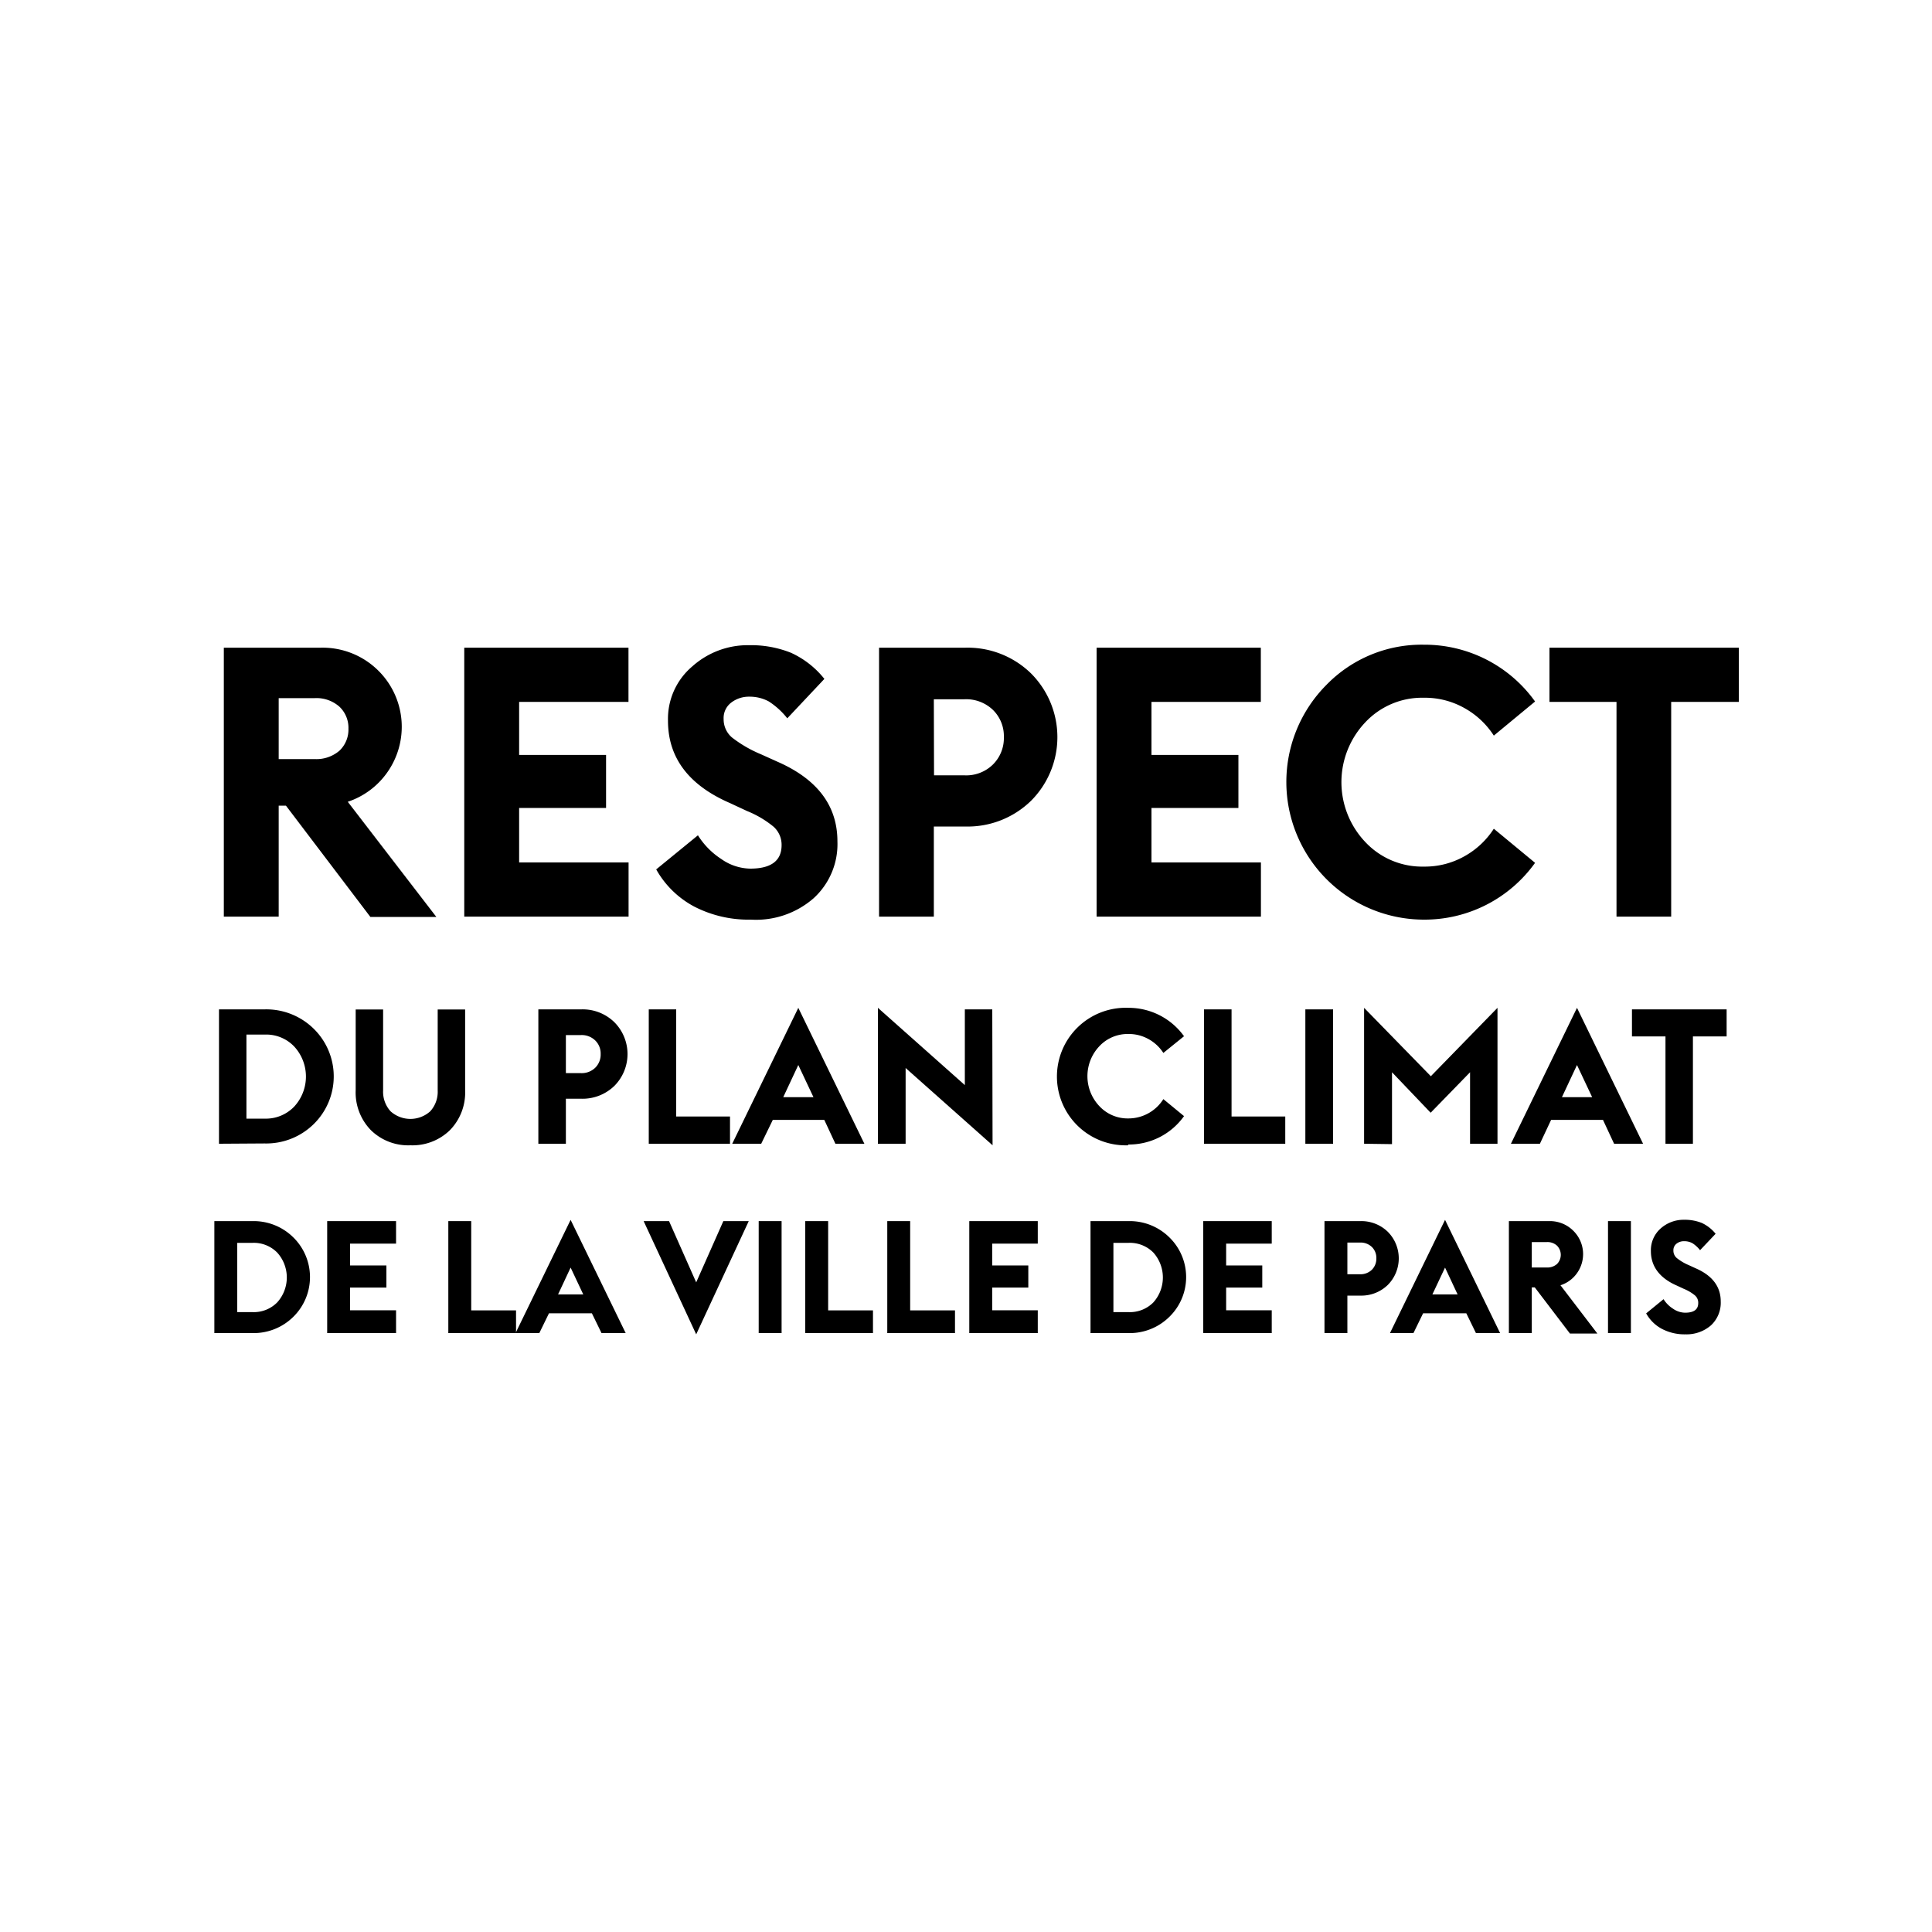
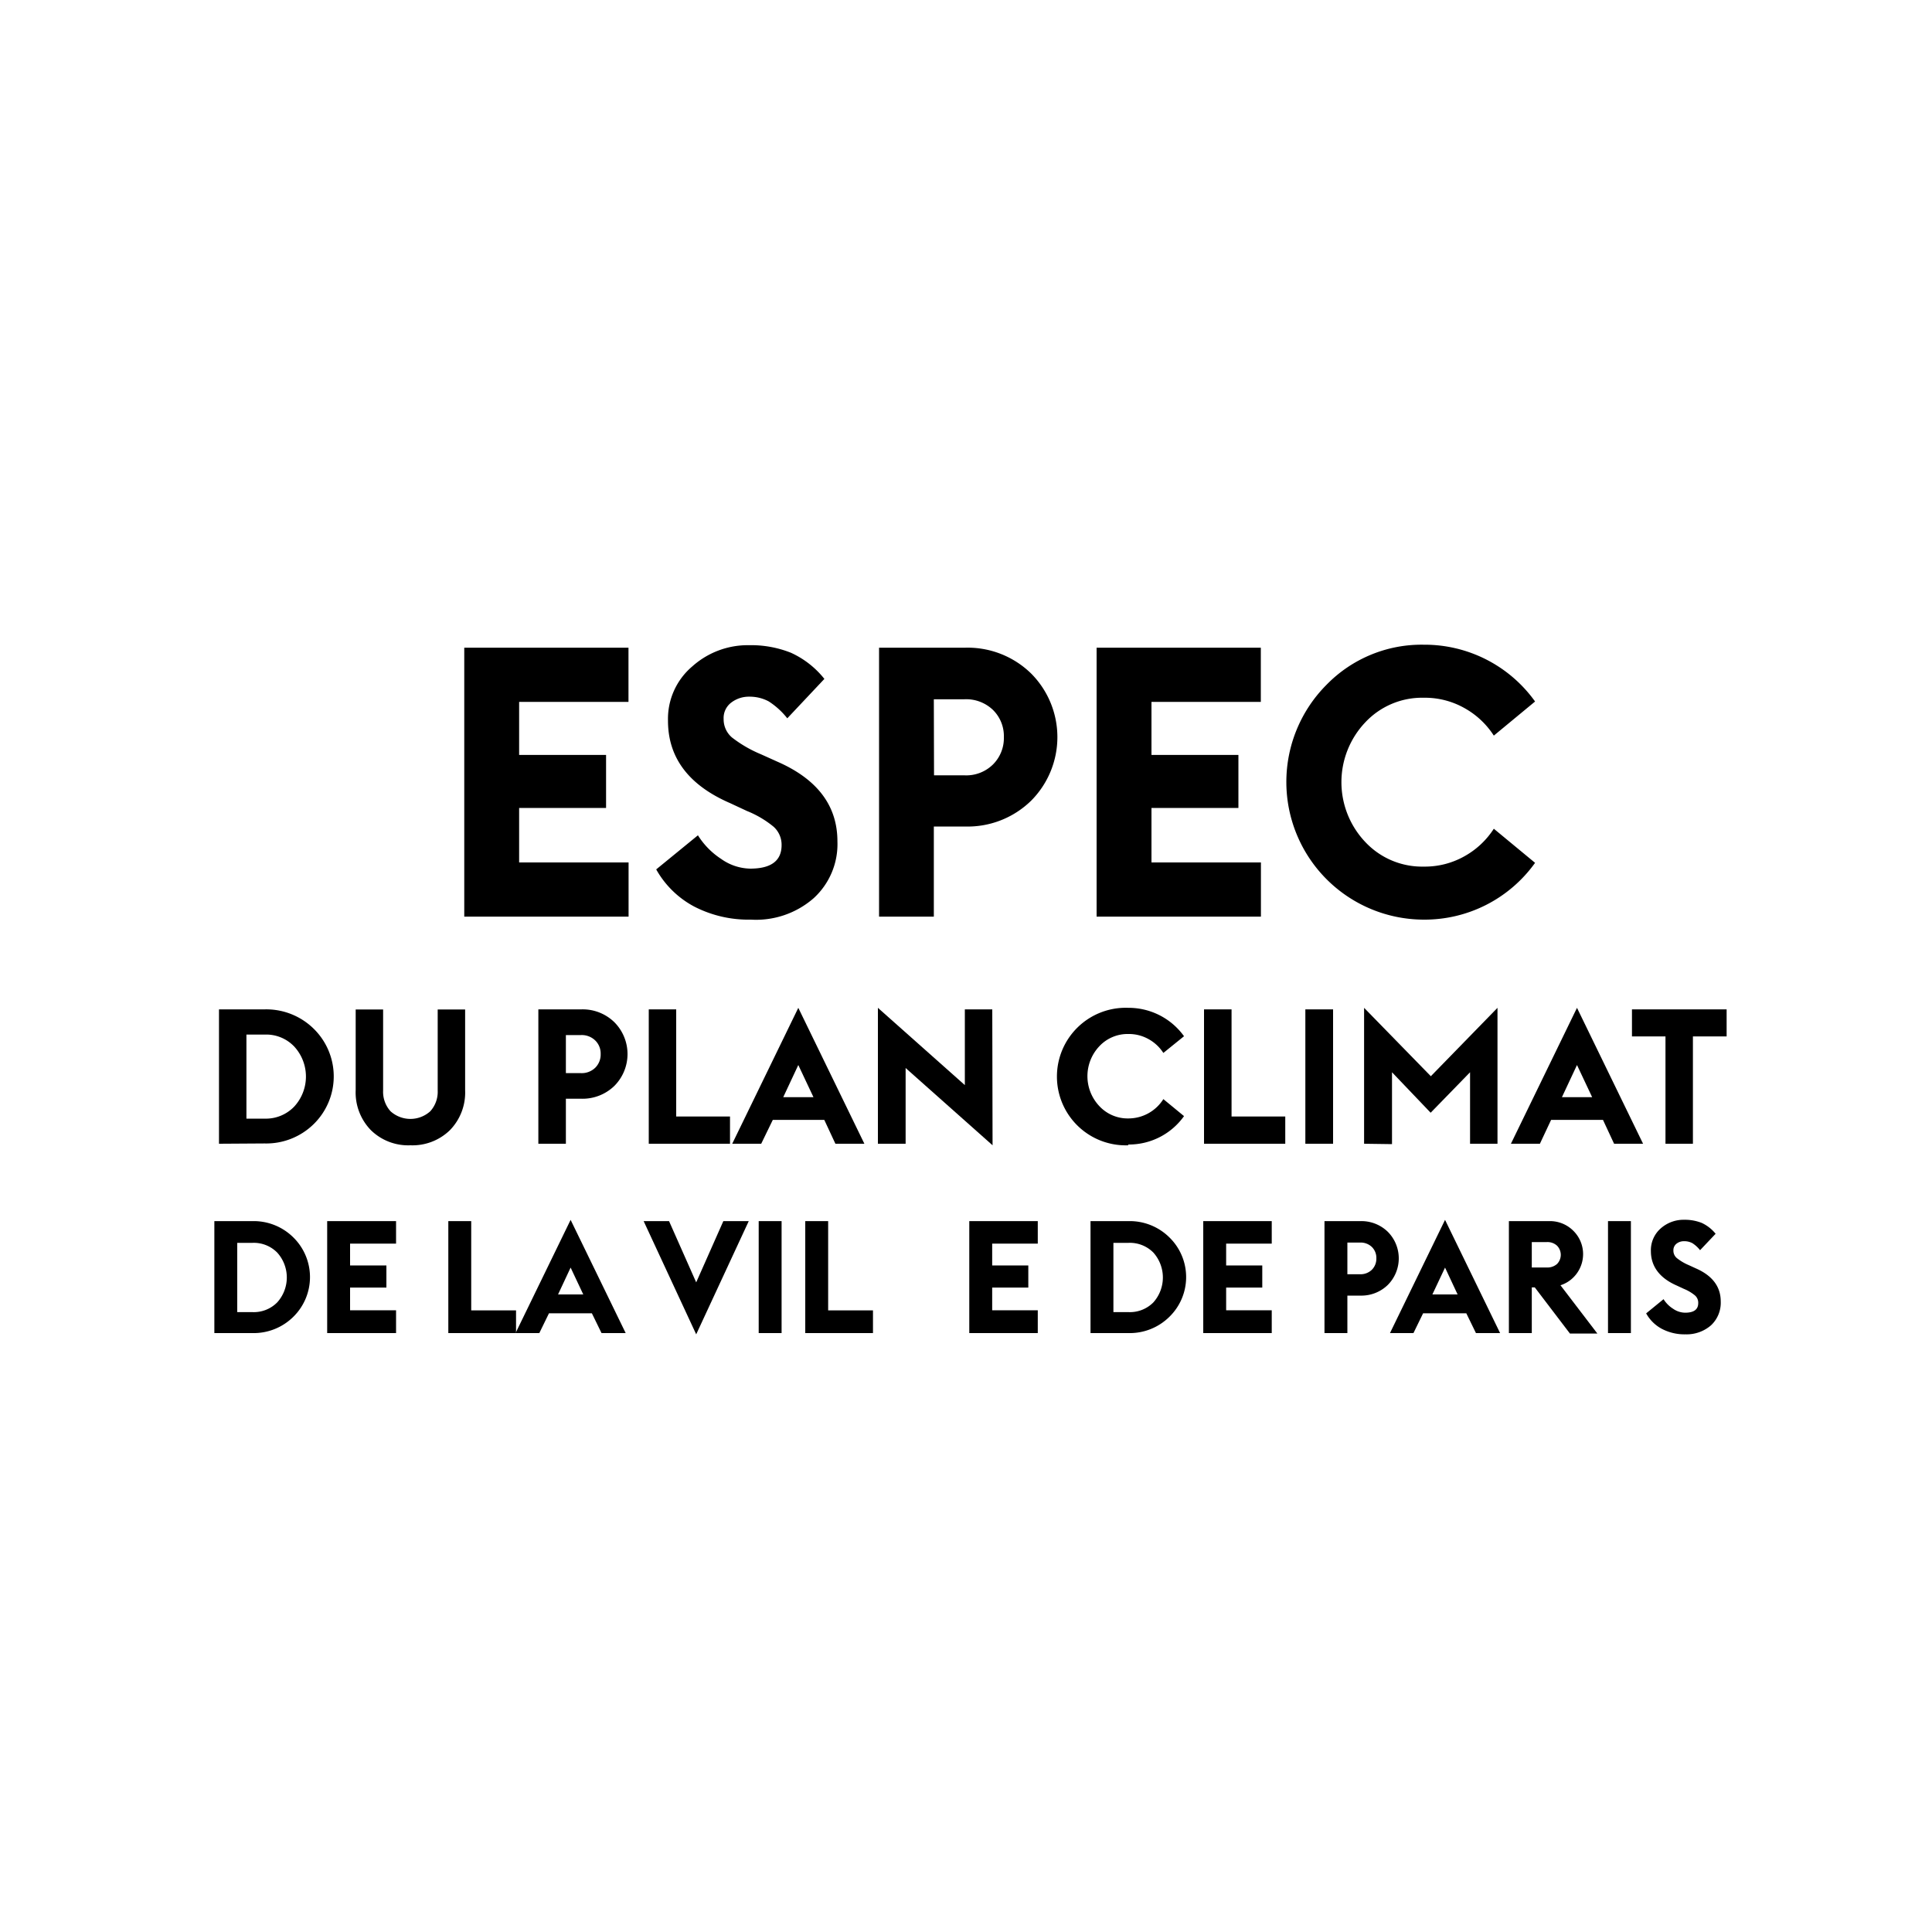
<svg xmlns="http://www.w3.org/2000/svg" id="Calque_1" data-name="Calque 1" viewBox="0 0 200 200">
-   <path d="M23.17,94.89V67.05h10a8.18,8.18,0,0,1,6,2.38A8.18,8.18,0,0,1,40.06,80,8.12,8.12,0,0,1,36,83l9.17,11.92H38.34L29.6,83.4h-.75V94.89Zm5.68-16.31h3.73a3.66,3.66,0,0,0,2.55-.86,3,3,0,0,0,.94-2.28,3,3,0,0,0-.94-2.29,3.58,3.58,0,0,0-2.55-.88H28.85Z" />
  <path d="M48.06,94.89V67.05h17v5.61H53.74v5.49h9v5.49h-9v5.64H65.07v5.61Z" />
  <path d="M77.73,95.2a12.27,12.27,0,0,1-5.86-1.35A9.76,9.76,0,0,1,67.93,90l4.32-3.53a7.94,7.94,0,0,0,2.41,2.45,5.35,5.35,0,0,0,3,1c2.16,0,3.25-.81,3.25-2.43a2.51,2.51,0,0,0-.82-1.9,10.43,10.43,0,0,0-2.75-1.63l-1.76-.82q-6.44-2.79-6.43-8.55a7.11,7.11,0,0,1,2.51-5.6,8.61,8.61,0,0,1,5.88-2.2,11.15,11.15,0,0,1,4.33.78,9.39,9.39,0,0,1,3.47,2.71l-3.84,4.08a7.88,7.88,0,0,0-1.92-1.75,4.16,4.16,0,0,0-2-.49,3,3,0,0,0-1.88.61,2,2,0,0,0-.79,1.7,2.47,2.47,0,0,0,.86,1.91,13,13,0,0,0,3,1.74l1.73.78q6.19,2.72,6.19,8.24a7.58,7.58,0,0,1-2.47,5.89A9.06,9.06,0,0,1,77.73,95.2Z" />
  <path d="M91,94.89V67.05h8.9a9.39,9.39,0,0,1,6.84,2.67,9.33,9.33,0,0,1,0,13.17,9.39,9.39,0,0,1-6.84,2.67H96.67v9.33Zm5.69-14.63H99.8a3.94,3.94,0,0,0,3-1.13,3.85,3.85,0,0,0,1.12-2.82,3.8,3.8,0,0,0-1.12-2.81,4,4,0,0,0-3-1.11H96.67Z" />
  <path d="M113.52,94.89V67.05h17v5.61H119.2v5.49h9v5.49h-9v5.64h11.33v5.61Z" />
  <path d="M147.39,95.2a14.25,14.25,0,0,1-10.08-24.3,13.73,13.73,0,0,1,10.08-4.16,14.06,14.06,0,0,1,11.52,5.88l-4.27,3.53a8.57,8.57,0,0,0-3.06-2.86,8.34,8.34,0,0,0-4.19-1.06,8.06,8.06,0,0,0-6.06,2.55,9,9,0,0,0,0,12.38,8.06,8.06,0,0,0,6.06,2.55,8.34,8.34,0,0,0,4.19-1.06,8.57,8.57,0,0,0,3.06-2.86l4.27,3.53a14.06,14.06,0,0,1-11.52,5.88Z" />
-   <path d="M167.34,94.89V72.66H160.4V67.05H180v5.61h-7V94.89Z" />
  <path d="M22.67,118.4V104.49h4.72a7,7,0,0,1,5.08,2,6.91,6.91,0,0,1,0,9.88,7,7,0,0,1-5.08,2Zm2.84-2.6h1.88a4.06,4.06,0,0,0,3.08-1.26,4.59,4.59,0,0,0,0-6.19,4,4,0,0,0-3.08-1.25H25.51Z" />
  <path d="M46.57,117a5.55,5.55,0,0,1-4.08,1.56A5.52,5.52,0,0,1,38.4,117a5.59,5.59,0,0,1-1.58-4.15v-8.35h2.84v8.39a3,3,0,0,0,.77,2.15,3.07,3.07,0,0,0,4.11,0,3,3,0,0,0,.77-2.15v-8.39h2.84v8.37A5.57,5.57,0,0,1,46.57,117Z" />
  <path d="M55.73,118.4V104.49h4.45a4.69,4.69,0,0,1,3.42,1.33,4.67,4.67,0,0,1,0,6.59,4.73,4.73,0,0,1-3.42,1.33h-1.6v4.66Zm2.85-7.31h1.56a2,2,0,0,0,1.48-.56,1.91,1.91,0,0,0,.56-1.42,1.88,1.88,0,0,0-.56-1.4,2,2,0,0,0-1.48-.56H58.58Z" />
  <path d="M67.16,118.4V104.49H70v11.09h5.57v2.82Z" />
  <path d="M75.8,118.4l6.84-14.07,6.84,14.07h-3l-1.15-2.47H80L78.8,118.4Zm5.28-4.82h3.13l-1.57-3.33Z" />
  <path d="M102.75,118.56l-9-8v7.84H90.88V104.33l9,8v-7.84h2.84Z" />
  <path d="M116.8,118.56a7.12,7.12,0,1,1,0-14.23,7.06,7.06,0,0,1,5.77,2.94L120.43,109a4.28,4.28,0,0,0-1.53-1.43,4.15,4.15,0,0,0-2.1-.53,4,4,0,0,0-3,1.27,4.51,4.51,0,0,0,0,6.19,4,4,0,0,0,3,1.28,4.27,4.27,0,0,0,3.63-2l2.14,1.76a7,7,0,0,1-5.77,2.94Z" />
  <path d="M124.64,118.4V104.49h2.85v11.09h5.56v2.82Z" />
  <path d="M135.13,118.4V104.49H138V118.4Z" />
  <path d="M141.21,118.4V104.33l6.91,7.08,6.9-7.08V118.4h-2.84V111l-4.08,4.19-4-4.19v7.44Z" />
  <path d="M156.41,118.4l6.84-14.07,6.84,14.07h-3l-1.15-2.47h-5.37l-1.16,2.47Zm5.28-4.82h3.13l-1.57-3.33Z" />
  <path d="M172.41,118.4V107.29h-3.47v-2.8h9.8v2.8h-3.49V118.4Z" />
  <path d="M22.19,138V126.41h3.94a5.83,5.83,0,0,1,4.23,1.68,5.76,5.76,0,0,1,0,8.23A5.83,5.83,0,0,1,26.13,138Zm2.37-2.17h1.57a3.4,3.4,0,0,0,2.56-1,3.84,3.84,0,0,0,0-5.17,3.4,3.4,0,0,0-2.56-1H24.56Z" />
  <path d="M33.87,138V126.41H41v2.33H36.24V131H40v2.29H36.24v2.35H41V138Z" />
  <path d="M46.41,138V126.41h2.37v9.24h4.64V138Z" />
  <path d="M53.37,138l5.7-11.72L64.77,138h-2.5l-1-2.05H56.83l-1,2.05Zm4.4-4h2.61l-1.31-2.78Z" />
  <path d="M72.07,138.13l-5.44-11.72h2.63l2.81,6.34,2.81-6.34h2.63Z" />
  <path d="M78.54,138V126.41h2.37V138Z" />
  <path d="M83.36,138V126.41h2.37v9.24h4.64V138Z" />
-   <path d="M91.85,138V126.41h2.37v9.24h4.64V138Z" />
  <path d="M100.34,138V126.41h7.09v2.33h-4.72V131h3.74v2.29h-3.74v2.35h4.72V138Z" />
  <path d="M112.89,138V126.41h3.93a5.83,5.83,0,0,1,4.23,1.68,5.74,5.74,0,0,1,0,8.23,5.83,5.83,0,0,1-4.23,1.68Zm2.37-2.17h1.56a3.42,3.42,0,0,0,2.57-1,3.87,3.87,0,0,0,0-5.17,3.42,3.42,0,0,0-2.57-1h-1.56Z" />
  <path d="M124.56,138V126.41h7.09v2.33h-4.72V131h3.74v2.29h-3.74v2.35h4.72V138Z" />
  <path d="M137.11,138V126.41h3.71a3.92,3.92,0,0,1,2.85,1.11,3.9,3.9,0,0,1,0,5.49,3.92,3.92,0,0,1-2.85,1.11h-1.34V138Zm2.37-6.09h1.3a1.69,1.69,0,0,0,1.24-.47,1.62,1.62,0,0,0,.46-1.18,1.58,1.58,0,0,0-.46-1.17,1.68,1.68,0,0,0-1.24-.46h-1.3Z" />
  <path d="M143.89,138l5.7-11.72,5.7,11.72h-2.5l-1-2.05h-4.47l-1,2.05Zm4.39-4h2.61l-1.3-2.78Z" />
  <path d="M156.2,138V126.41h4.18a3.41,3.41,0,0,1,2.49,1,3.39,3.39,0,0,1,.37,4.4,3.34,3.34,0,0,1-1.7,1.24l3.82,5h-2.84l-3.64-4.78h-.31V138Zm2.37-6.79h1.55a1.5,1.5,0,0,0,1.06-.36,1.35,1.35,0,0,0,0-1.9,1.46,1.46,0,0,0-1.06-.37h-1.55Z" />
  <path d="M166.46,138V126.41h2.37V138Z" />
  <path d="M174.49,138.13a5.05,5.05,0,0,1-2.44-.56,4,4,0,0,1-1.64-1.61l1.8-1.47a3.14,3.14,0,0,0,1,1,2.22,2.22,0,0,0,1.23.4c.91,0,1.36-.33,1.36-1a1,1,0,0,0-.34-.79,4.42,4.42,0,0,0-1.15-.68l-.73-.34c-1.79-.78-2.68-2-2.68-3.56a3,3,0,0,1,1-2.34,3.57,3.57,0,0,1,2.44-.91,4.8,4.8,0,0,1,1.81.32,4,4,0,0,1,1.45,1.13l-1.61,1.7a3.19,3.19,0,0,0-.8-.73,1.75,1.75,0,0,0-.85-.2,1.23,1.23,0,0,0-.78.25.85.85,0,0,0-.33.71,1,1,0,0,0,.36.79,5.21,5.21,0,0,0,1.24.73l.72.33q2.58,1.13,2.58,3.43a3.2,3.2,0,0,1-1,2.46A3.84,3.84,0,0,1,174.49,138.13Z" />
</svg>